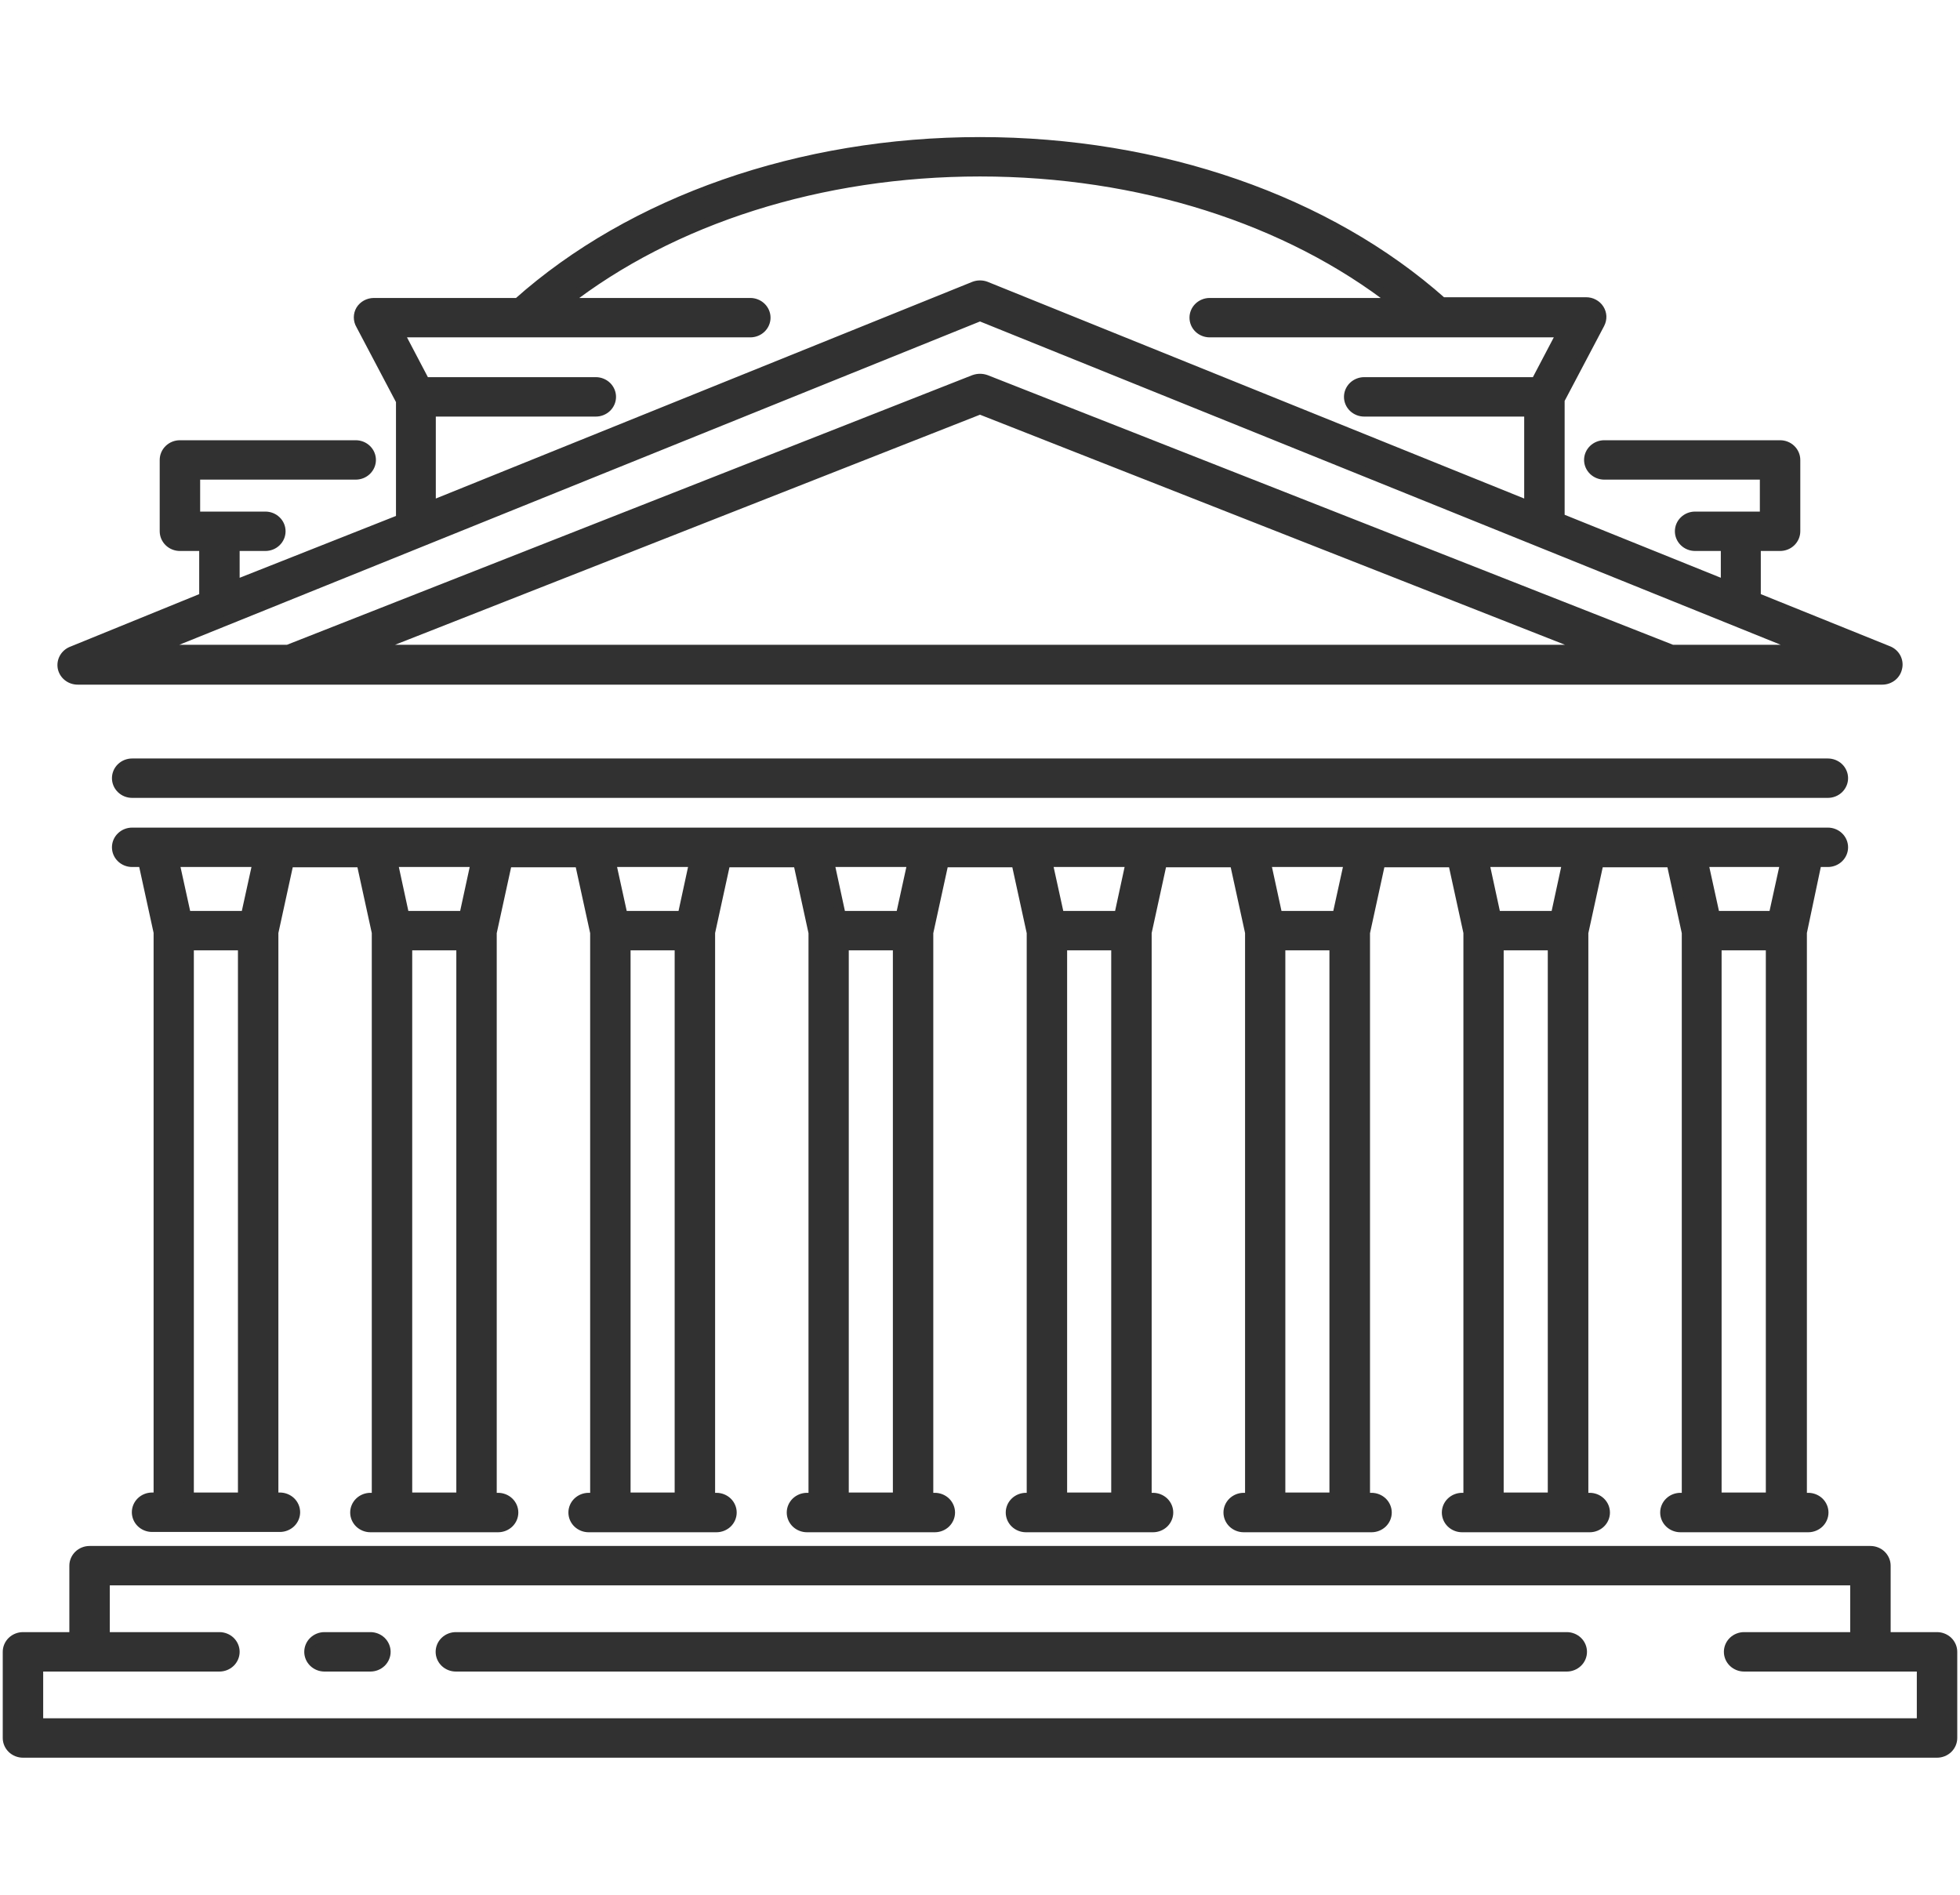
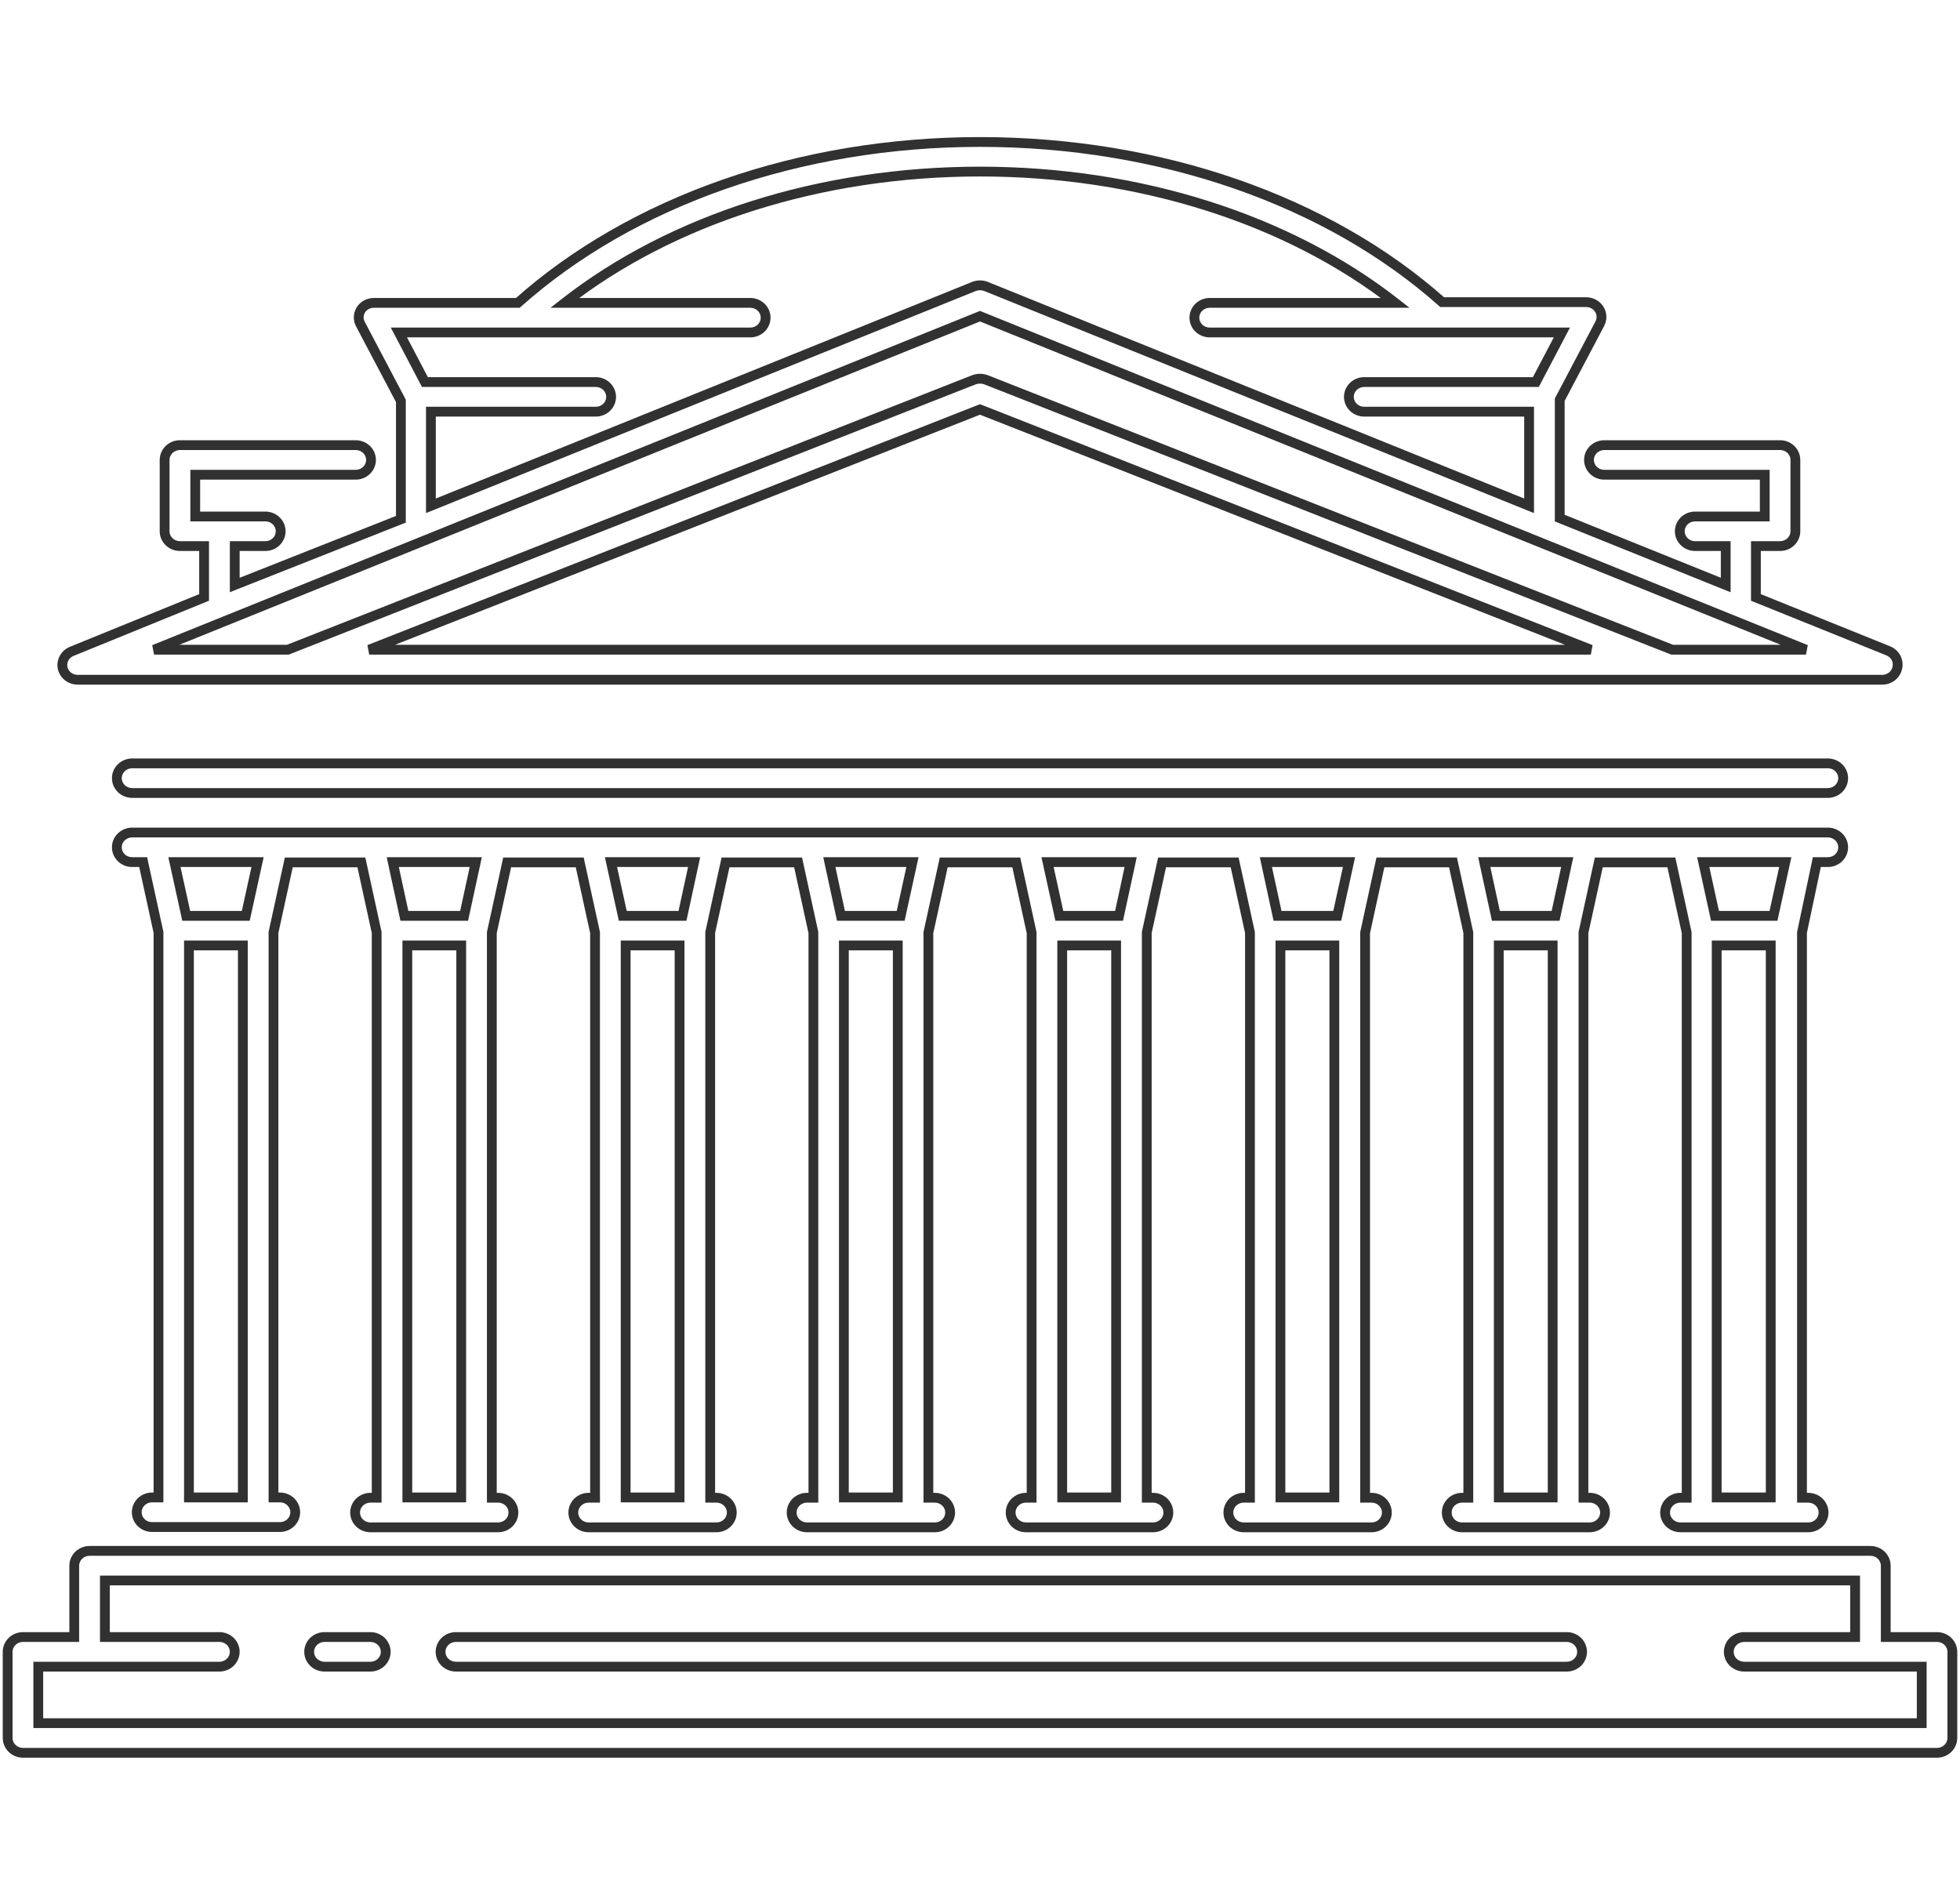
<svg xmlns="http://www.w3.org/2000/svg" width="60" height="58" viewBox="0 0 60 58" fill="none">
-   <path fill-rule="evenodd" clip-rule="evenodd" d="M58.038 20.13C58.089 20.223 58.104 20.329 58.083 20.432C58.064 20.537 58.008 20.632 57.924 20.7C57.84 20.769 57.734 20.807 57.623 20.808H2.386C2.276 20.81 2.169 20.775 2.084 20.709C1.998 20.642 1.939 20.549 1.917 20.445C1.896 20.342 1.912 20.235 1.964 20.143C2.015 20.05 2.098 19.978 2.198 19.938L6.248 18.288V16.716H5.508C5.384 16.716 5.264 16.668 5.176 16.583C5.088 16.498 5.039 16.383 5.039 16.263V14.079C5.039 13.959 5.088 13.843 5.176 13.758C5.264 13.673 5.384 13.626 5.508 13.626H10.889C11.013 13.626 11.133 13.673 11.221 13.758C11.309 13.843 11.358 13.959 11.358 14.079C11.358 14.199 11.309 14.314 11.221 14.399C11.133 14.484 11.013 14.532 10.889 14.532H5.977V15.81H8.123C8.248 15.81 8.367 15.857 8.455 15.943C8.543 16.027 8.592 16.143 8.592 16.263C8.592 16.383 8.543 16.498 8.455 16.583C8.367 16.668 8.248 16.716 8.123 16.716H7.186V17.908L12.272 15.896V12.271L11.044 9.942C11.003 9.873 10.981 9.795 10.981 9.715C10.981 9.636 11.003 9.558 11.044 9.489C11.085 9.423 11.144 9.368 11.214 9.33C11.284 9.292 11.362 9.271 11.442 9.271H15.853C19.345 6.158 24.483 4.346 30 4.346C35.517 4.346 40.655 6.14 44.147 9.249H48.553C48.633 9.248 48.713 9.267 48.783 9.305C48.853 9.342 48.912 9.397 48.955 9.463C48.997 9.529 49.021 9.604 49.025 9.682C49.028 9.759 49.011 9.836 48.975 9.906L47.747 12.235V15.86L52.828 17.908V16.716H51.891C51.766 16.716 51.647 16.668 51.559 16.583C51.471 16.498 51.422 16.383 51.422 16.263C51.422 16.143 51.471 16.027 51.559 15.943C51.647 15.857 51.766 15.81 51.891 15.81H54.023V14.532H49.111C48.987 14.532 48.867 14.484 48.779 14.399C48.692 14.314 48.642 14.199 48.642 14.079C48.642 13.959 48.692 13.843 48.779 13.758C48.867 13.673 48.987 13.626 49.111 13.626H54.492C54.617 13.626 54.736 13.673 54.824 13.758C54.912 13.843 54.961 13.959 54.961 14.079V16.263C54.961 16.383 54.912 16.498 54.824 16.583C54.736 16.668 54.617 16.716 54.492 16.716H53.752V18.288L57.806 19.924C57.906 19.965 57.988 20.038 58.038 20.13ZM13.008 11.695H18.239C18.363 11.695 18.483 11.743 18.571 11.828C18.659 11.913 18.708 12.028 18.708 12.149C18.708 12.269 18.659 12.384 18.571 12.469C18.483 12.554 18.363 12.602 18.239 12.602H13.191V15.483L29.817 8.768C29.935 8.723 30.066 8.723 30.183 8.768L46.809 15.483V12.602H41.761C41.637 12.602 41.517 12.554 41.429 12.469C41.342 12.384 41.292 12.269 41.292 12.149C41.292 12.028 41.342 11.913 41.429 11.828C41.517 11.743 41.637 11.695 41.761 11.695H47.016L47.813 10.177H37.031C36.907 10.177 36.788 10.13 36.7 10.045C36.612 9.96 36.563 9.844 36.563 9.724C36.563 9.604 36.612 9.489 36.7 9.404C36.788 9.319 36.907 9.271 37.031 9.271H42.713C39.431 6.706 34.875 5.252 30 5.252C25.125 5.252 20.569 6.706 17.288 9.271H22.969C23.093 9.271 23.212 9.319 23.3 9.404C23.388 9.489 23.438 9.604 23.438 9.724C23.438 9.844 23.388 9.96 23.3 10.045C23.212 10.13 23.093 10.177 22.969 10.177H12.211L13.008 11.695ZM30 12.534L11.302 19.888H48.699L30 12.534ZM30.178 11.623L51.188 19.888H55.284L30 9.679L4.716 19.888H8.813L29.822 11.623C29.937 11.582 30.063 11.582 30.178 11.623ZM55.955 23.368H4.045C3.921 23.368 3.802 23.415 3.714 23.5C3.626 23.585 3.577 23.701 3.577 23.821C3.577 23.941 3.626 24.056 3.714 24.141C3.802 24.226 3.921 24.274 4.045 24.274H55.955C56.079 24.274 56.198 24.226 56.286 24.141C56.374 24.056 56.423 23.941 56.423 23.821C56.423 23.701 56.374 23.585 56.286 23.5C56.198 23.415 56.079 23.368 55.955 23.368ZM55.955 26.39H55.617L55.163 28.547V45.847H55.355C55.479 45.847 55.598 45.895 55.686 45.98C55.774 46.065 55.824 46.18 55.824 46.3C55.824 46.421 55.774 46.536 55.686 46.621C55.598 46.706 55.479 46.754 55.355 46.754H51.441C51.316 46.754 51.197 46.706 51.109 46.621C51.021 46.536 50.972 46.421 50.972 46.3C50.972 46.18 51.021 46.065 51.109 45.98C51.197 45.895 51.316 45.847 51.441 45.847H51.633V28.547L51.164 26.399H48.942L48.474 28.547V45.847H48.666C48.79 45.847 48.909 45.895 48.997 45.98C49.085 46.065 49.134 46.18 49.134 46.3C49.134 46.421 49.085 46.536 48.997 46.621C48.909 46.706 48.79 46.754 48.666 46.754H44.756C44.632 46.754 44.513 46.706 44.425 46.621C44.337 46.536 44.288 46.421 44.288 46.3C44.288 46.18 44.337 46.065 44.425 45.98C44.513 45.895 44.632 45.847 44.756 45.847H44.949V28.547L44.48 26.399H42.258L41.789 28.547V45.847H41.986C42.11 45.847 42.23 45.895 42.318 45.98C42.405 46.065 42.455 46.18 42.455 46.3C42.455 46.421 42.405 46.536 42.318 46.621C42.23 46.706 42.11 46.754 41.986 46.754H38.072C37.948 46.754 37.828 46.706 37.74 46.621C37.653 46.536 37.603 46.421 37.603 46.3C37.603 46.18 37.653 46.065 37.74 45.98C37.828 45.895 37.948 45.847 38.072 45.847H38.264V28.547L37.795 26.399H35.574L35.105 28.547V45.847H35.297C35.421 45.847 35.541 45.895 35.628 45.98C35.716 46.065 35.766 46.18 35.766 46.3C35.766 46.421 35.716 46.536 35.628 46.621C35.541 46.706 35.421 46.754 35.297 46.754H31.406C31.282 46.754 31.163 46.706 31.075 46.621C30.987 46.536 30.938 46.421 30.938 46.3C30.938 46.18 30.987 46.065 31.075 45.98C31.163 45.895 31.282 45.847 31.406 45.847H31.58V28.547L31.111 26.399H28.889L28.42 28.547V45.847H28.617C28.742 45.847 28.861 45.895 28.949 45.98C29.037 46.065 29.086 46.18 29.086 46.3C29.086 46.421 29.037 46.536 28.949 46.621C28.861 46.706 28.742 46.754 28.617 46.754H24.703C24.579 46.754 24.46 46.706 24.372 46.621C24.284 46.536 24.234 46.421 24.234 46.3C24.234 46.18 24.284 46.065 24.372 45.98C24.46 45.895 24.579 45.847 24.703 45.847H24.9V28.547L24.431 26.399H22.209L21.741 28.547V45.847H21.933C22.057 45.847 22.176 45.895 22.264 45.98C22.352 46.065 22.402 46.18 22.402 46.3C22.402 46.421 22.352 46.536 22.264 46.621C22.176 46.706 22.057 46.754 21.933 46.754H18.019C17.895 46.754 17.775 46.706 17.687 46.621C17.599 46.536 17.55 46.421 17.55 46.3C17.55 46.18 17.599 46.065 17.687 45.98C17.775 45.895 17.895 45.847 18.019 45.847H18.216V28.547L17.747 26.399H15.525L15.056 28.547V45.847H15.248C15.373 45.847 15.492 45.895 15.58 45.98C15.668 46.065 15.717 46.18 15.717 46.3C15.717 46.421 15.668 46.536 15.58 46.621C15.492 46.706 15.373 46.754 15.248 46.754H11.339C11.215 46.754 11.096 46.706 11.008 46.621C10.92 46.536 10.87 46.421 10.87 46.3C10.87 46.18 10.92 46.065 11.008 45.98C11.096 45.895 11.215 45.847 11.339 45.847H11.531V28.547L11.063 26.399H8.841L8.372 28.547V45.838H8.569C8.693 45.838 8.812 45.886 8.9 45.971C8.988 46.056 9.038 46.171 9.038 46.291C9.038 46.412 8.988 46.527 8.9 46.612C8.812 46.697 8.693 46.745 8.569 46.745H4.655C4.53 46.745 4.411 46.697 4.323 46.612C4.235 46.527 4.186 46.412 4.186 46.291C4.186 46.171 4.235 46.056 4.323 45.971C4.411 45.886 4.53 45.838 4.655 45.838H4.852V28.538L4.383 26.39H4.045C3.921 26.39 3.802 26.342 3.714 26.257C3.626 26.172 3.577 26.057 3.577 25.937C3.577 25.817 3.626 25.702 3.714 25.617C3.802 25.532 3.921 25.484 4.045 25.484H55.955C56.079 25.484 56.198 25.532 56.286 25.617C56.374 25.702 56.423 25.817 56.423 25.937C56.423 26.057 56.374 26.172 56.286 26.257C56.198 26.342 56.079 26.39 55.955 26.39ZM5.784 28.941V45.838H7.434V28.941H5.784ZM5.7 28.035H7.523L7.884 26.39H5.339L5.7 28.035ZM12.469 28.941V45.838H14.119V28.941H12.469ZM12.38 28.035H14.208L14.564 26.39H12.024L12.38 28.035ZM19.153 28.941V45.838H20.803V28.941H19.153ZM19.064 28.035H20.892L21.248 26.39H18.703L19.064 28.035ZM25.833 28.941V45.838H27.483V28.941H25.833ZM25.744 28.035H27.572L27.933 26.39H25.388L25.744 28.035ZM32.517 28.941V45.838H34.167V28.941H32.517ZM32.428 28.035H34.256L34.613 26.39H32.067L32.428 28.035ZM39.197 28.941V45.838H40.847V28.941H39.197ZM39.108 28.035H40.936L41.297 26.39H38.752L39.108 28.035ZM45.881 28.941V45.838H47.531V28.941H45.881ZM45.792 28.035H47.62L47.977 26.39H45.436L45.792 28.035ZM54.291 28.035L54.652 26.39H52.139L52.5 28.035H54.291ZM52.552 28.941V45.838H54.206V28.941H52.552ZM59.297 53.655H0.703C0.579 53.655 0.46 53.607 0.372 53.522C0.284 53.437 0.234 53.322 0.234 53.202V50.564C0.234 50.444 0.284 50.329 0.372 50.244C0.46 50.159 0.579 50.111 0.703 50.111H2.273V47.927C2.273 47.807 2.323 47.692 2.411 47.607C2.499 47.522 2.618 47.474 2.742 47.474H57.258C57.382 47.474 57.501 47.522 57.589 47.607C57.677 47.692 57.727 47.807 57.727 47.927V50.111H59.297C59.421 50.111 59.54 50.159 59.628 50.244C59.716 50.329 59.766 50.444 59.766 50.564V53.202C59.766 53.322 59.716 53.437 59.628 53.522C59.54 53.607 59.421 53.655 59.297 53.655ZM6.717 51.018H1.172V52.748H58.828V51.018H53.391C53.266 51.018 53.147 50.97 53.059 50.885C52.971 50.8 52.922 50.685 52.922 50.564C52.922 50.444 52.971 50.329 53.059 50.244C53.147 50.159 53.266 50.111 53.391 50.111H56.789V48.38H3.211V50.111H6.717C6.842 50.111 6.961 50.159 7.049 50.244C7.137 50.329 7.186 50.444 7.186 50.564C7.186 50.685 7.137 50.8 7.049 50.885C6.961 50.97 6.842 51.018 6.717 51.018ZM11.339 50.111H9.933C9.808 50.111 9.689 50.159 9.601 50.244C9.513 50.329 9.464 50.444 9.464 50.565C9.464 50.685 9.513 50.8 9.601 50.885C9.689 50.97 9.808 51.018 9.933 51.018H11.339C11.463 51.018 11.583 50.97 11.671 50.885C11.758 50.8 11.808 50.685 11.808 50.565C11.808 50.444 11.758 50.329 11.671 50.244C11.583 50.159 11.463 50.111 11.339 50.111ZM13.955 50.111H47.962C48.087 50.111 48.206 50.159 48.294 50.244C48.382 50.329 48.431 50.444 48.431 50.565C48.431 50.685 48.382 50.8 48.294 50.885C48.206 50.97 48.087 51.018 47.962 51.018H13.955C13.83 51.018 13.711 50.97 13.623 50.885C13.535 50.8 13.486 50.685 13.486 50.565C13.486 50.444 13.535 50.329 13.623 50.244C13.711 50.159 13.83 50.111 13.955 50.111Z" fill="#313131" />
  <path d="M58.083 20.432L57.936 20.401L57.935 20.405L58.083 20.432ZM58.038 20.13L57.907 20.202L57.907 20.202L58.038 20.13ZM57.924 20.7L57.829 20.584L57.829 20.584L57.924 20.7ZM57.623 20.808V20.958L57.624 20.958L57.623 20.808ZM2.386 20.808V20.658L2.383 20.658L2.386 20.808ZM2.084 20.709L2.175 20.59L2.175 20.59L2.084 20.709ZM1.917 20.445L1.77 20.476L1.77 20.476L1.917 20.445ZM1.964 20.143L1.833 20.07L1.833 20.07L1.964 20.143ZM2.198 19.938L2.254 20.077L2.255 20.077L2.198 19.938ZM6.248 18.288L6.305 18.427L6.398 18.389V18.288H6.248ZM6.248 16.716H6.398V16.566H6.248V16.716ZM5.176 13.758L5.072 13.651L5.072 13.651L5.176 13.758ZM11.221 13.758L11.325 13.651L11.325 13.651L11.221 13.758ZM5.977 14.532V14.382H5.827V14.532H5.977ZM5.977 15.81H5.827V15.96H5.977V15.81ZM8.455 15.943L8.351 16.05L8.351 16.05L8.455 15.943ZM8.455 16.583L8.351 16.475L8.351 16.475L8.455 16.583ZM7.186 16.716V16.566H7.036V16.716H7.186ZM7.186 17.908H7.036V18.128L7.241 18.047L7.186 17.908ZM12.272 15.896L12.327 16.035L12.422 15.998V15.896H12.272ZM12.272 12.271H12.422V12.234L12.405 12.201L12.272 12.271ZM11.044 9.942L11.177 9.872L11.173 9.865L11.044 9.942ZM11.044 9.489L10.917 9.409L10.915 9.412L11.044 9.489ZM11.214 9.33L11.286 9.461L11.286 9.461L11.214 9.33ZM11.442 9.271L11.442 9.121L11.442 9.121L11.442 9.271ZM15.853 9.271V9.421H15.91L15.953 9.383L15.853 9.271ZM44.147 9.249L44.047 9.361L44.09 9.399H44.147V9.249ZM48.553 9.249V9.399L48.554 9.399L48.553 9.249ZM48.955 9.463L49.081 9.382L49.081 9.382L48.955 9.463ZM49.025 9.682L48.875 9.688L48.875 9.688L49.025 9.682ZM48.975 9.906L49.108 9.976L49.108 9.975L48.975 9.906ZM47.747 12.235L47.614 12.165L47.597 12.197V12.235H47.747ZM47.747 15.86H47.597V15.961L47.691 15.999L47.747 15.86ZM52.828 17.908L52.772 18.047L52.978 18.13V17.908H52.828ZM52.828 16.716H52.978V16.566H52.828V16.716ZM51.559 16.583L51.663 16.475L51.663 16.475L51.559 16.583ZM51.559 15.943L51.663 16.05L51.663 16.05L51.559 15.943ZM54.023 15.81V15.96H54.173V15.81H54.023ZM54.023 14.532H54.173V14.382H54.023V14.532ZM48.779 14.399L48.675 14.507L48.675 14.507L48.779 14.399ZM48.779 13.758L48.675 13.651L48.675 13.651L48.779 13.758ZM54.824 13.758L54.719 13.866L54.719 13.866L54.824 13.758ZM54.824 16.583L54.719 16.475L54.719 16.475L54.824 16.583ZM53.752 16.716V16.566H53.602V16.716H53.752ZM53.752 18.288H53.602V18.39L53.696 18.427L53.752 18.288ZM57.806 19.924L57.863 19.785L57.862 19.785L57.806 19.924ZM13.008 11.695L12.875 11.765L12.917 11.845H13.008V11.695ZM18.571 11.828L18.675 11.72L18.675 11.72L18.571 11.828ZM18.571 12.469L18.675 12.577L18.675 12.577L18.571 12.469ZM13.191 12.602V12.452H13.041V12.602H13.191ZM13.191 15.483H13.041V15.706L13.247 15.623L13.191 15.483ZM29.817 8.768L29.763 8.628L29.761 8.629L29.817 8.768ZM30.183 8.768L30.239 8.629L30.237 8.628L30.183 8.768ZM46.809 15.483L46.753 15.623L46.959 15.706V15.483H46.809ZM46.809 12.602H46.959V12.452H46.809V12.602ZM41.429 12.469L41.325 12.577L41.325 12.577L41.429 12.469ZM41.429 11.828L41.325 11.72L41.325 11.72L41.429 11.828ZM47.016 11.695V11.845H47.106L47.148 11.765L47.016 11.695ZM47.813 10.177L47.945 10.247L48.061 10.027H47.813V10.177ZM36.7 10.045L36.596 10.153L36.596 10.153L36.7 10.045ZM36.7 9.404L36.596 9.296L36.596 9.296L36.7 9.404ZM42.713 9.271V9.421H43.148L42.805 9.153L42.713 9.271ZM17.288 9.271L17.195 9.153L16.852 9.421H17.288V9.271ZM23.3 9.404L23.196 9.512L23.196 9.512L23.3 9.404ZM23.3 10.045L23.404 10.153L23.404 10.153L23.3 10.045ZM12.211 10.177V10.027H11.963L12.078 10.247L12.211 10.177ZM11.302 19.888L11.247 19.748L11.302 20.038V19.888ZM30 12.534L30.055 12.394L30 12.373L29.945 12.394L30 12.534ZM48.699 19.888V20.038L48.753 19.748L48.699 19.888ZM51.188 19.888L51.133 20.027L51.159 20.038H51.188V19.888ZM30.178 11.623L30.233 11.483L30.229 11.482L30.178 11.623ZM55.284 19.888V20.038L55.341 19.749L55.284 19.888ZM30 9.679L30.056 9.54L30 9.517L29.944 9.54L30 9.679ZM4.716 19.888L4.66 19.749L4.716 20.038V19.888ZM8.813 19.888V20.038H8.841L8.867 20.027L8.813 19.888ZM29.822 11.623L29.772 11.482L29.767 11.483L29.822 11.623ZM3.714 23.5L3.818 23.608L3.818 23.608L3.714 23.5ZM3.714 24.141L3.818 24.033L3.818 24.033L3.714 24.141ZM56.286 24.141L56.182 24.033L56.182 24.033L56.286 24.141ZM56.286 23.5L56.182 23.608L56.182 23.608L56.286 23.5ZM55.617 26.39V26.24H55.496L55.471 26.359L55.617 26.39ZM55.163 28.547L55.016 28.516L55.013 28.531V28.547H55.163ZM55.163 45.847H55.013V45.997H55.163V45.847ZM55.686 45.98L55.791 45.872L55.791 45.872L55.686 45.98ZM55.686 46.621L55.582 46.513L55.582 46.513L55.686 46.621ZM51.109 46.621L51.214 46.513L51.214 46.513L51.109 46.621ZM51.109 45.98L51.005 45.872L51.005 45.872L51.109 45.98ZM51.633 45.847V45.997H51.783V45.847H51.633ZM51.633 28.547H51.783V28.531L51.779 28.515L51.633 28.547ZM51.164 26.399L51.311 26.367L51.285 26.249H51.164V26.399ZM48.942 26.399V26.249H48.822L48.796 26.367L48.942 26.399ZM48.474 28.547L48.327 28.515L48.324 28.531V28.547H48.474ZM48.474 45.847H48.324V45.997H48.474V45.847ZM48.997 45.98L49.101 45.872L49.101 45.872L48.997 45.98ZM48.997 46.621L48.893 46.513L48.893 46.513L48.997 46.621ZM44.425 46.621L44.529 46.513L44.529 46.513L44.425 46.621ZM44.425 45.98L44.321 45.872L44.321 45.872L44.425 45.98ZM44.949 45.847V45.997H45.099V45.847H44.949ZM44.949 28.547H45.099V28.531L45.095 28.515L44.949 28.547ZM44.48 26.399L44.626 26.367L44.6 26.249H44.48V26.399ZM42.258 26.399V26.249H42.137L42.111 26.367L42.258 26.399ZM41.789 28.547L41.643 28.515L41.639 28.531V28.547H41.789ZM41.789 45.847H41.639V45.997H41.789V45.847ZM42.318 45.98L42.422 45.872L42.422 45.872L42.318 45.98ZM42.318 46.621L42.213 46.513L42.213 46.513L42.318 46.621ZM37.74 46.621L37.845 46.513L37.845 46.513L37.74 46.621ZM37.74 45.98L37.636 45.872L37.636 45.872L37.74 45.98ZM38.264 45.847V45.997H38.414V45.847H38.264ZM38.264 28.547H38.414V28.531L38.411 28.515L38.264 28.547ZM37.795 26.399L37.942 26.367L37.916 26.249H37.795V26.399ZM35.574 26.399V26.249H35.453L35.427 26.367L35.574 26.399ZM35.105 28.547L34.958 28.515L34.955 28.531V28.547H35.105ZM35.105 45.847H34.955V45.997H35.105V45.847ZM35.628 45.98L35.733 45.872L35.733 45.872L35.628 45.98ZM35.628 46.621L35.524 46.513L35.524 46.513L35.628 46.621ZM31.075 46.621L31.179 46.513L31.179 46.513L31.075 46.621ZM31.075 45.98L30.971 45.872L30.971 45.872L31.075 45.98ZM31.58 45.847V45.997H31.73V45.847H31.58ZM31.58 28.547H31.73V28.531L31.726 28.515L31.58 28.547ZM31.111 26.399L31.258 26.367L31.232 26.249H31.111V26.399ZM28.889 26.399V26.249H28.768L28.743 26.367L28.889 26.399ZM28.42 28.547L28.274 28.515L28.27 28.531V28.547H28.42ZM28.42 45.847H28.27V45.997H28.42V45.847ZM28.949 45.98L29.053 45.872L29.053 45.872L28.949 45.98ZM28.949 46.621L28.844 46.513L28.844 46.513L28.949 46.621ZM24.372 46.621L24.476 46.513L24.476 46.513L24.372 46.621ZM24.372 45.98L24.267 45.872L24.267 45.872L24.372 45.98ZM24.9 45.847V45.997H25.05V45.847H24.9ZM24.9 28.547H25.05V28.531L25.047 28.515L24.9 28.547ZM24.431 26.399L24.578 26.367L24.552 26.249H24.431V26.399ZM22.209 26.399V26.249H22.089L22.063 26.367L22.209 26.399ZM21.741 28.547L21.594 28.515L21.591 28.531V28.547H21.741ZM21.741 45.847H21.591V45.997H21.741V45.847ZM22.264 45.98L22.369 45.872L22.369 45.872L22.264 45.98ZM22.264 46.621L22.16 46.513L22.16 46.513L22.264 46.621ZM17.687 46.621L17.792 46.513L17.792 46.513L17.687 46.621ZM17.687 45.98L17.583 45.872L17.583 45.872L17.687 45.98ZM18.216 45.847V45.997H18.366V45.847H18.216ZM18.216 28.547H18.366V28.531L18.362 28.515L18.216 28.547ZM17.747 26.399L17.893 26.367L17.868 26.249H17.747V26.399ZM15.525 26.399V26.249H15.404L15.379 26.367L15.525 26.399ZM15.056 28.547L14.91 28.515L14.906 28.531V28.547H15.056ZM15.056 45.847H14.906V45.997H15.056V45.847ZM15.58 45.98L15.684 45.872L15.684 45.872L15.58 45.98ZM15.58 46.621L15.476 46.513L15.476 46.513L15.58 46.621ZM11.008 46.621L11.112 46.513L11.112 46.513L11.008 46.621ZM11.008 45.98L10.903 45.872L10.903 45.872L11.008 45.98ZM11.531 45.847V45.997H11.681V45.847H11.531ZM11.531 28.547H11.681V28.531L11.678 28.515L11.531 28.547ZM11.063 26.399L11.209 26.367L11.183 26.249H11.063V26.399ZM8.841 26.399V26.249H8.72L8.694 26.367L8.841 26.399ZM8.372 28.547L8.225 28.515L8.222 28.531V28.547H8.372ZM8.372 45.838H8.222V45.988H8.372V45.838ZM8.9 45.971L9.005 45.863L9.005 45.863L8.9 45.971ZM8.9 46.612L8.796 46.504L8.796 46.504L8.9 46.612ZM4.323 46.612L4.428 46.504L4.428 46.504L4.323 46.612ZM4.323 45.971L4.428 46.079L4.428 46.079L4.323 45.971ZM4.852 45.838V45.988H5.002V45.838H4.852ZM4.852 28.538H5.002V28.522L4.998 28.506L4.852 28.538ZM4.383 26.39L4.529 26.358L4.504 26.24H4.383V26.39ZM3.714 26.257L3.818 26.15L3.818 26.15L3.714 26.257ZM3.714 25.617L3.818 25.724L3.818 25.724L3.714 25.617ZM56.286 25.617L56.182 25.724L56.182 25.724L56.286 25.617ZM56.286 26.257L56.182 26.15L56.182 26.15L56.286 26.257ZM5.784 45.838H5.634V45.988H5.784V45.838ZM5.784 28.941V28.791H5.634V28.941H5.784ZM7.434 45.838V45.988H7.584V45.838H7.434ZM7.434 28.941H7.584V28.791H7.434V28.941ZM7.523 28.035V28.185H7.644L7.67 28.067L7.523 28.035ZM5.7 28.035L5.554 28.067L5.579 28.185H5.7V28.035ZM7.884 26.39L8.031 26.422L8.071 26.24H7.884V26.39ZM5.339 26.39V26.24H5.153L5.193 26.422L5.339 26.39ZM12.469 45.838H12.319V45.988H12.469V45.838ZM12.469 28.941V28.791H12.319V28.941H12.469ZM14.119 45.838V45.988H14.269V45.838H14.119ZM14.119 28.941H14.269V28.791H14.119V28.941ZM14.208 28.035V28.185H14.329L14.354 28.067L14.208 28.035ZM12.38 28.035L12.233 28.067L12.259 28.185H12.38V28.035ZM14.564 26.39L14.711 26.422L14.75 26.24H14.564V26.39ZM12.024 26.39V26.24H11.838L11.877 26.422L12.024 26.39ZM19.153 45.838H19.003V45.988H19.153V45.838ZM19.153 28.941V28.791H19.003V28.941H19.153ZM20.803 45.838V45.988H20.953V45.838H20.803ZM20.803 28.941H20.953V28.791H20.803V28.941ZM20.892 28.035V28.185H21.013L21.039 28.067L20.892 28.035ZM19.064 28.035L18.918 28.067L18.944 28.185H19.064V28.035ZM21.248 26.39L21.395 26.422L21.434 26.24H21.248V26.39ZM18.703 26.39V26.24H18.517L18.557 26.422L18.703 26.39ZM25.833 45.838H25.683V45.988H25.833V45.838ZM25.833 28.941V28.791H25.683V28.941H25.833ZM27.483 45.838V45.988H27.633V45.838H27.483ZM27.483 28.941H27.633V28.791H27.483V28.941ZM27.572 28.035V28.185H27.693L27.718 28.067L27.572 28.035ZM25.744 28.035L25.597 28.067L25.623 28.185H25.744V28.035ZM27.933 26.39L28.079 26.422L28.119 26.24H27.933V26.39ZM25.388 26.39V26.24H25.202L25.241 26.422L25.388 26.39ZM32.517 45.838H32.367V45.988H32.517V45.838ZM32.517 28.941V28.791H32.367V28.941H32.517ZM34.167 45.838V45.988H34.317V45.838H34.167ZM34.167 28.941H34.317V28.791H34.167V28.941ZM34.256 28.035V28.185H34.377L34.403 28.067L34.256 28.035ZM32.428 28.035L32.282 28.067L32.307 28.185H32.428V28.035ZM34.613 26.39L34.759 26.422L34.798 26.24H34.613V26.39ZM32.067 26.39V26.24H31.881L31.921 26.422L32.067 26.39ZM39.197 45.838H39.047V45.988H39.197V45.838ZM39.197 28.941V28.791H39.047V28.941H39.197ZM40.847 45.838V45.988H40.997V45.838H40.847ZM40.847 28.941H40.997V28.791H40.847V28.941ZM40.936 28.035V28.185H41.057L41.083 28.067L40.936 28.035ZM39.108 28.035L38.961 28.067L38.987 28.185H39.108V28.035ZM41.297 26.39L41.443 26.422L41.483 26.24H41.297V26.39ZM38.752 26.39V26.24H38.566L38.605 26.422L38.752 26.39ZM45.881 45.838H45.731V45.988H45.881V45.838ZM45.881 28.941V28.791H45.731V28.941H45.881ZM47.531 45.838V45.988H47.681V45.838H47.531ZM47.531 28.941H47.681V28.791H47.531V28.941ZM47.62 28.035V28.185H47.741L47.767 28.067L47.62 28.035ZM45.792 28.035L45.646 28.067L45.671 28.185H45.792V28.035ZM47.977 26.39L48.123 26.422L48.163 26.24H47.977V26.39ZM45.436 26.39V26.24H45.25L45.289 26.422L45.436 26.39ZM54.652 26.39L54.798 26.422L54.838 26.24H54.652V26.39ZM54.291 28.035V28.185H54.411L54.437 28.067L54.291 28.035ZM52.139 26.39V26.24H51.953L51.993 26.422L52.139 26.39ZM52.5 28.035L52.353 28.067L52.379 28.185H52.5V28.035ZM52.552 45.838H52.402V45.988H52.552V45.838ZM52.552 28.941V28.791H52.402V28.941H52.552ZM54.206 45.838V45.988H54.356V45.838H54.206ZM54.206 28.941H54.356V28.791H54.206V28.941ZM0.372 53.522L0.267 53.63L0.267 53.63L0.372 53.522ZM0.372 50.244L0.476 50.352L0.476 50.352L0.372 50.244ZM2.273 50.111V50.261H2.423V50.111H2.273ZM2.411 47.607L2.515 47.715L2.515 47.715L2.411 47.607ZM57.589 47.607L57.694 47.499L57.694 47.499L57.589 47.607ZM57.727 50.111H57.577V50.261H57.727V50.111ZM59.628 50.244L59.524 50.352L59.524 50.352L59.628 50.244ZM59.628 53.522L59.733 53.63L59.733 53.63L59.628 53.522ZM1.172 51.018V50.868H1.022V51.018H1.172ZM1.172 52.748H1.022V52.898H1.172V52.748ZM58.828 52.748V52.898H58.978V52.748H58.828ZM58.828 51.018H58.978V50.868H58.828V51.018ZM53.059 50.885L53.163 50.777L53.163 50.777L53.059 50.885ZM53.059 50.244L53.163 50.352L53.163 50.352L53.059 50.244ZM56.789 50.111V50.261H56.939V50.111H56.789ZM56.789 48.38H56.939V48.23H56.789V48.38ZM3.211 48.38V48.23H3.061V48.38H3.211ZM3.211 50.111H3.061V50.261H3.211V50.111ZM7.049 50.244L6.944 50.352L6.944 50.352L7.049 50.244ZM9.601 50.244L9.497 50.136L9.497 50.136L9.601 50.244ZM9.601 50.885L9.497 50.993L9.497 50.993L9.601 50.885ZM11.671 50.885L11.775 50.993L11.775 50.993L11.671 50.885ZM11.671 50.244L11.775 50.136L11.775 50.136L11.671 50.244ZM48.294 50.244L48.19 50.352L48.19 50.352L48.294 50.244ZM48.294 50.885L48.19 50.777L48.19 50.777L48.294 50.885ZM13.623 50.885L13.727 50.777L13.727 50.777L13.623 50.885ZM13.623 50.244L13.727 50.352L13.727 50.352L13.623 50.244ZM58.23 20.462C58.259 20.325 58.237 20.182 58.17 20.058L57.907 20.202C57.94 20.263 57.95 20.334 57.936 20.401L58.23 20.462ZM58.019 20.817C58.13 20.726 58.205 20.599 58.23 20.458L57.935 20.405C57.923 20.474 57.886 20.538 57.829 20.584L58.019 20.817ZM57.624 20.958C57.768 20.957 57.908 20.907 58.019 20.817L57.829 20.584C57.772 20.631 57.699 20.657 57.623 20.658L57.624 20.958ZM2.386 20.958H57.623V20.658H2.386V20.958ZM1.992 20.827C2.105 20.915 2.246 20.96 2.389 20.958L2.383 20.658C2.307 20.659 2.234 20.635 2.175 20.59L1.992 20.827ZM1.77 20.476C1.8 20.616 1.879 20.74 1.992 20.827L2.175 20.59C2.117 20.545 2.078 20.483 2.064 20.414L1.77 20.476ZM1.833 20.07C1.764 20.194 1.742 20.337 1.77 20.476L2.064 20.415C2.05 20.347 2.061 20.277 2.095 20.215L1.833 20.07ZM2.143 19.798C2.011 19.851 1.901 19.947 1.833 20.07L2.095 20.215C2.129 20.154 2.185 20.105 2.254 20.077L2.143 19.798ZM6.192 18.149L2.142 19.799L2.255 20.077L6.305 18.427L6.192 18.149ZM6.098 16.716V18.288H6.398V16.716H6.098ZM5.508 16.866H6.248V16.566H5.508V16.866ZM5.072 16.691C5.189 16.804 5.345 16.866 5.508 16.866V16.566C5.422 16.566 5.34 16.533 5.281 16.475L5.072 16.691ZM4.889 16.263C4.889 16.424 4.956 16.578 5.072 16.691L5.281 16.475C5.221 16.418 5.189 16.342 5.189 16.263H4.889ZM4.889 14.079V16.263H5.189V14.079H4.889ZM5.072 13.651C4.956 13.763 4.889 13.917 4.889 14.079H5.189C5.189 14 5.221 13.924 5.281 13.866L5.072 13.651ZM5.508 13.476C5.345 13.476 5.189 13.538 5.072 13.651L5.281 13.866C5.34 13.809 5.422 13.776 5.508 13.776V13.476ZM10.889 13.476H5.508V13.776H10.889V13.476ZM11.325 13.651C11.208 13.538 11.052 13.476 10.889 13.476V13.776C10.975 13.776 11.057 13.809 11.116 13.866L11.325 13.651ZM11.508 14.079C11.508 13.917 11.441 13.763 11.325 13.651L11.116 13.866C11.176 13.924 11.208 14 11.208 14.079H11.508ZM11.325 14.507C11.441 14.394 11.508 14.241 11.508 14.079H11.208C11.208 14.158 11.176 14.234 11.116 14.291L11.325 14.507ZM10.889 14.682C11.052 14.682 11.208 14.62 11.325 14.507L11.116 14.291C11.057 14.349 10.975 14.382 10.889 14.382V14.682ZM5.977 14.682H10.889V14.382H5.977V14.682ZM6.127 15.81V14.532H5.827V15.81H6.127ZM8.123 15.66H5.977V15.96H8.123V15.66ZM8.559 15.835C8.443 15.722 8.286 15.66 8.123 15.66V15.96C8.21 15.96 8.291 15.993 8.351 16.05L8.559 15.835ZM8.742 16.263C8.742 16.101 8.676 15.947 8.559 15.835L8.351 16.05C8.41 16.108 8.442 16.184 8.442 16.263H8.742ZM8.559 16.691C8.676 16.578 8.742 16.424 8.742 16.263H8.442C8.442 16.342 8.41 16.418 8.351 16.475L8.559 16.691ZM8.123 16.866C8.286 16.866 8.443 16.804 8.559 16.691L8.351 16.475C8.291 16.533 8.21 16.566 8.123 16.566V16.866ZM7.186 16.866H8.123V16.566H7.186V16.866ZM7.336 17.908V16.716H7.036V17.908H7.336ZM12.217 15.756L7.131 17.768L7.241 18.047L12.327 16.035L12.217 15.756ZM12.122 12.271V15.896H12.422V12.271H12.122ZM10.911 10.012L12.139 12.341L12.405 12.201L11.177 9.872L10.911 10.012ZM10.831 9.715C10.831 9.822 10.86 9.927 10.915 10.019L11.173 9.865C11.145 9.819 11.131 9.767 11.131 9.715H10.831ZM10.915 9.412C10.86 9.504 10.831 9.608 10.831 9.715H11.131C11.131 9.663 11.145 9.611 11.173 9.566L10.915 9.412ZM11.142 9.198C11.05 9.248 10.972 9.321 10.917 9.409L11.171 9.569C11.198 9.524 11.238 9.487 11.286 9.461L11.142 9.198ZM11.442 9.121C11.337 9.122 11.234 9.148 11.142 9.198L11.286 9.461C11.333 9.435 11.387 9.421 11.443 9.421L11.442 9.121ZM15.853 9.121H11.442V9.421H15.853V9.121ZM30 4.196C24.452 4.196 19.277 6.018 15.753 9.159L15.953 9.383C19.413 6.298 24.514 4.496 30 4.496V4.196ZM44.247 9.136C40.722 6 35.547 4.196 30 4.196V4.496C35.487 4.496 40.587 6.281 44.047 9.361L44.247 9.136ZM48.553 9.099H44.147V9.399H48.553V9.099ZM48.853 9.173C48.761 9.123 48.657 9.098 48.552 9.099L48.554 9.399C48.61 9.398 48.664 9.412 48.712 9.437L48.853 9.173ZM49.081 9.382C49.025 9.294 48.946 9.222 48.853 9.173L48.712 9.437C48.76 9.463 48.8 9.5 48.828 9.544L49.081 9.382ZM49.175 9.675C49.17 9.57 49.137 9.47 49.081 9.382L48.828 9.544C48.857 9.588 48.873 9.637 48.875 9.688L49.175 9.675ZM49.108 9.975C49.156 9.882 49.179 9.779 49.175 9.675L48.875 9.688C48.877 9.739 48.866 9.79 48.842 9.836L49.108 9.975ZM47.88 12.305L49.108 9.976L48.842 9.836L47.614 12.165L47.88 12.305ZM47.897 15.86V12.235H47.597V15.86H47.897ZM52.884 17.769L47.803 15.72L47.691 15.999L52.772 18.047L52.884 17.769ZM52.678 16.716V17.908H52.978V16.716H52.678ZM51.891 16.866H52.828V16.566H51.891V16.866ZM51.455 16.691C51.571 16.804 51.728 16.866 51.891 16.866V16.566C51.804 16.566 51.723 16.533 51.663 16.475L51.455 16.691ZM51.272 16.263C51.272 16.424 51.338 16.578 51.455 16.691L51.663 16.475C51.604 16.418 51.572 16.342 51.572 16.263H51.272ZM51.455 15.835C51.338 15.947 51.272 16.101 51.272 16.263H51.572C51.572 16.184 51.604 16.108 51.663 16.05L51.455 15.835ZM51.891 15.66C51.728 15.66 51.571 15.722 51.455 15.835L51.663 16.05C51.723 15.993 51.804 15.96 51.891 15.96V15.66ZM54.023 15.66H51.891V15.96H54.023V15.66ZM53.873 14.532V15.81H54.173V14.532H53.873ZM49.111 14.682H54.023V14.382H49.111V14.682ZM48.675 14.507C48.792 14.62 48.949 14.682 49.111 14.682V14.382C49.025 14.382 48.943 14.349 48.884 14.291L48.675 14.507ZM48.492 14.079C48.492 14.241 48.559 14.394 48.675 14.507L48.884 14.291C48.825 14.234 48.792 14.158 48.792 14.079H48.492ZM48.675 13.651C48.559 13.763 48.492 13.917 48.492 14.079H48.792C48.792 14 48.825 13.924 48.884 13.866L48.675 13.651ZM49.111 13.476C48.949 13.476 48.792 13.538 48.675 13.651L48.884 13.866C48.943 13.809 49.025 13.776 49.111 13.776V13.476ZM54.492 13.476H49.111V13.776H54.492V13.476ZM54.928 13.651C54.812 13.538 54.655 13.476 54.492 13.476V13.776C54.578 13.776 54.66 13.809 54.719 13.866L54.928 13.651ZM55.111 14.079C55.111 13.917 55.044 13.763 54.928 13.651L54.719 13.866C54.779 13.924 54.811 14 54.811 14.079H55.111ZM55.111 16.263V14.079H54.811V16.263H55.111ZM54.928 16.691C55.044 16.578 55.111 16.424 55.111 16.263H54.811C54.811 16.342 54.779 16.418 54.719 16.475L54.928 16.691ZM54.492 16.866C54.655 16.866 54.812 16.804 54.928 16.691L54.719 16.475C54.66 16.533 54.578 16.566 54.492 16.566V16.866ZM53.752 16.866H54.492V16.566H53.752V16.866ZM53.902 18.288V16.716H53.602V18.288H53.902ZM57.862 19.785L53.808 18.149L53.696 18.427L57.75 20.063L57.862 19.785ZM58.17 20.058C58.103 19.935 57.994 19.839 57.863 19.785L57.749 20.063C57.818 20.091 57.873 20.14 57.907 20.202L58.17 20.058ZM18.239 11.545H13.008V11.845H18.239V11.545ZM18.675 11.72C18.558 11.608 18.402 11.545 18.239 11.545V11.845C18.325 11.845 18.407 11.879 18.466 11.936L18.675 11.72ZM18.858 12.149C18.858 11.987 18.791 11.833 18.675 11.72L18.466 11.936C18.526 11.993 18.558 12.07 18.558 12.149H18.858ZM18.675 12.577C18.791 12.464 18.858 12.31 18.858 12.149H18.558C18.558 12.227 18.526 12.304 18.466 12.361L18.675 12.577ZM18.239 12.752C18.402 12.752 18.558 12.689 18.675 12.577L18.466 12.361C18.407 12.418 18.325 12.452 18.239 12.452V12.752ZM13.191 12.752H18.239V12.452H13.191V12.752ZM13.341 15.483V12.602H13.041V15.483H13.341ZM29.761 8.629L13.134 15.344L13.247 15.623L29.873 8.907L29.761 8.629ZM30.237 8.628C30.085 8.569 29.915 8.569 29.763 8.628L29.871 8.908C29.954 8.876 30.046 8.876 30.129 8.908L30.237 8.628ZM46.866 15.344L30.239 8.629L30.127 8.907L46.753 15.623L46.866 15.344ZM46.659 12.602V15.483H46.959V12.602H46.659ZM41.761 12.752H46.809V12.452H41.761V12.752ZM41.325 12.577C41.442 12.689 41.599 12.752 41.761 12.752V12.452C41.675 12.452 41.593 12.418 41.534 12.361L41.325 12.577ZM41.142 12.149C41.142 12.31 41.209 12.464 41.325 12.577L41.534 12.361C41.474 12.304 41.442 12.227 41.442 12.149H41.142ZM41.325 11.72C41.209 11.833 41.142 11.987 41.142 12.149H41.442C41.442 12.07 41.474 11.993 41.534 11.936L41.325 11.72ZM41.761 11.545C41.599 11.545 41.442 11.608 41.325 11.72L41.534 11.936C41.593 11.879 41.675 11.845 41.761 11.845V11.545ZM47.016 11.545H41.761V11.845H47.016V11.545ZM47.68 10.108L46.883 11.626L47.148 11.765L47.945 10.247L47.68 10.108ZM37.031 10.327H47.813V10.027H37.031V10.327ZM36.596 10.153C36.712 10.265 36.869 10.327 37.031 10.327V10.027C36.945 10.027 36.864 9.994 36.804 9.937L36.596 10.153ZM36.413 9.724C36.413 9.886 36.479 10.04 36.596 10.153L36.804 9.937C36.745 9.88 36.713 9.803 36.713 9.724H36.413ZM36.596 9.296C36.479 9.409 36.413 9.563 36.413 9.724H36.713C36.713 9.646 36.745 9.569 36.804 9.512L36.596 9.296ZM37.031 9.121C36.869 9.121 36.712 9.184 36.596 9.296L36.804 9.512C36.864 9.454 36.945 9.421 37.031 9.421V9.121ZM42.713 9.121H37.031V9.421H42.713V9.121ZM30 5.402C34.847 5.402 39.369 6.848 42.62 9.389L42.805 9.153C39.493 6.565 34.903 5.102 30 5.102V5.402ZM17.38 9.389C20.631 6.848 25.153 5.402 30 5.402V5.102C25.097 5.102 20.507 6.565 17.195 9.153L17.38 9.389ZM22.969 9.121H17.288V9.421H22.969V9.121ZM23.404 9.296C23.288 9.184 23.131 9.121 22.969 9.121V9.421C23.055 9.421 23.137 9.454 23.196 9.512L23.404 9.296ZM23.588 9.724C23.588 9.563 23.521 9.409 23.404 9.296L23.196 9.512C23.255 9.569 23.288 9.646 23.288 9.724H23.588ZM23.404 10.153C23.521 10.04 23.588 9.886 23.588 9.724H23.288C23.288 9.803 23.255 9.88 23.196 9.937L23.404 10.153ZM22.969 10.327C23.131 10.327 23.288 10.265 23.404 10.153L23.196 9.937C23.137 9.994 23.055 10.027 22.969 10.027V10.327ZM12.211 10.327H22.969V10.027H12.211V10.327ZM13.141 11.626L12.344 10.108L12.078 10.247L12.875 11.765L13.141 11.626ZM11.357 20.027L30.055 12.673L29.945 12.394L11.247 19.748L11.357 20.027ZM48.699 19.738H11.302V20.038H48.699V19.738ZM29.945 12.673L48.644 20.027L48.753 19.748L30.055 12.394L29.945 12.673ZM51.242 19.748L30.233 11.483L30.123 11.762L51.133 20.027L51.242 19.748ZM55.284 19.738H51.188V20.038H55.284V19.738ZM29.944 9.818L55.228 20.027L55.341 19.749L30.056 9.54L29.944 9.818ZM4.772 20.027L30.056 9.818L29.944 9.54L4.66 19.749L4.772 20.027ZM8.813 19.738H4.716V20.038H8.813V19.738ZM29.767 11.483L8.758 19.748L8.867 20.027L29.877 11.762L29.767 11.483ZM30.229 11.482C30.081 11.429 29.919 11.429 29.772 11.482L29.872 11.764C29.955 11.735 30.045 11.735 30.128 11.764L30.229 11.482ZM4.045 23.518H55.955V23.218H4.045V23.518ZM3.818 23.608C3.878 23.551 3.959 23.518 4.045 23.518V23.218C3.883 23.218 3.726 23.28 3.61 23.392L3.818 23.608ZM3.727 23.821C3.727 23.742 3.759 23.666 3.818 23.608L3.61 23.392C3.493 23.505 3.427 23.659 3.427 23.821H3.727ZM3.818 24.033C3.759 23.976 3.727 23.899 3.727 23.821H3.427C3.427 23.982 3.493 24.136 3.61 24.249L3.818 24.033ZM4.045 24.124C3.959 24.124 3.878 24.091 3.818 24.033L3.61 24.249C3.726 24.362 3.883 24.424 4.045 24.424V24.124ZM55.955 24.124H4.045V24.424H55.955V24.124ZM56.182 24.033C56.123 24.091 56.041 24.124 55.955 24.124V24.424C56.117 24.424 56.274 24.362 56.391 24.249L56.182 24.033ZM56.273 23.821C56.273 23.899 56.241 23.976 56.182 24.033L56.391 24.249C56.507 24.136 56.574 23.982 56.574 23.821H56.273ZM56.182 23.608C56.241 23.666 56.273 23.742 56.273 23.821H56.574C56.574 23.659 56.507 23.505 56.391 23.392L56.182 23.608ZM55.955 23.518C56.041 23.518 56.123 23.551 56.182 23.608L56.391 23.392C56.274 23.28 56.117 23.218 55.955 23.218V23.518ZM55.617 26.54H55.955V26.24H55.617V26.54ZM55.309 28.578L55.764 26.421L55.471 26.359L55.016 28.516L55.309 28.578ZM55.313 45.847V28.547H55.013V45.847H55.313ZM55.355 45.697H55.163V45.997H55.355V45.697ZM55.791 45.872C55.674 45.76 55.517 45.697 55.355 45.697V45.997C55.441 45.997 55.523 46.031 55.582 46.088L55.791 45.872ZM55.974 46.3C55.974 46.139 55.907 45.985 55.791 45.872L55.582 46.088C55.641 46.145 55.673 46.222 55.673 46.3H55.974ZM55.791 46.729C55.907 46.616 55.974 46.462 55.974 46.3H55.673C55.673 46.379 55.641 46.456 55.582 46.513L55.791 46.729ZM55.355 46.904C55.517 46.904 55.674 46.841 55.791 46.729L55.582 46.513C55.523 46.57 55.441 46.604 55.355 46.604V46.904ZM51.441 46.904H55.355V46.604H51.441V46.904ZM51.005 46.729C51.121 46.841 51.278 46.904 51.441 46.904V46.604C51.355 46.604 51.273 46.57 51.214 46.513L51.005 46.729ZM50.822 46.3C50.822 46.462 50.888 46.616 51.005 46.729L51.214 46.513C51.154 46.456 51.122 46.379 51.122 46.3H50.822ZM51.005 45.872C50.888 45.985 50.822 46.139 50.822 46.3H51.122C51.122 46.222 51.154 46.145 51.214 46.088L51.005 45.872ZM51.441 45.697C51.278 45.697 51.121 45.76 51.005 45.872L51.214 46.088C51.273 46.031 51.355 45.997 51.441 45.997V45.697ZM51.633 45.697H51.441V45.997H51.633V45.697ZM51.483 28.547V45.847H51.783V28.547H51.483ZM51.018 26.431L51.486 28.579L51.779 28.515L51.311 26.367L51.018 26.431ZM48.942 26.549H51.164V26.249H48.942V26.549ZM48.62 28.579L49.089 26.431L48.796 26.367L48.327 28.515L48.62 28.579ZM48.623 45.847V28.547H48.324V45.847H48.623ZM48.666 45.697H48.474V45.997H48.666V45.697ZM49.101 45.872C48.985 45.76 48.828 45.697 48.666 45.697V45.997C48.752 45.997 48.834 46.031 48.893 46.088L49.101 45.872ZM49.284 46.3C49.284 46.139 49.218 45.985 49.101 45.872L48.893 46.088C48.952 46.145 48.984 46.222 48.984 46.3H49.284ZM49.101 46.729C49.218 46.616 49.284 46.462 49.284 46.3H48.984C48.984 46.379 48.952 46.456 48.893 46.513L49.101 46.729ZM48.666 46.904C48.828 46.904 48.985 46.841 49.101 46.729L48.893 46.513C48.834 46.57 48.752 46.604 48.666 46.604V46.904ZM44.756 46.904H48.666V46.604H44.756V46.904ZM44.321 46.729C44.437 46.841 44.594 46.904 44.756 46.904V46.604C44.67 46.604 44.589 46.57 44.529 46.513L44.321 46.729ZM44.138 46.3C44.138 46.462 44.204 46.616 44.321 46.729L44.529 46.513C44.47 46.456 44.438 46.379 44.438 46.3H44.138ZM44.321 45.872C44.204 45.985 44.138 46.139 44.138 46.3H44.438C44.438 46.222 44.47 46.145 44.529 46.088L44.321 45.872ZM44.756 45.697C44.594 45.697 44.437 45.76 44.321 45.872L44.529 46.088C44.589 46.031 44.67 45.997 44.756 45.997V45.697ZM44.949 45.697H44.756V45.997H44.949V45.697ZM44.798 28.547V45.847H45.099V28.547H44.798ZM44.333 26.431L44.802 28.579L45.095 28.515L44.626 26.367L44.333 26.431ZM42.258 26.549H44.48V26.249H42.258V26.549ZM41.936 28.579L42.404 26.431L42.111 26.367L41.643 28.515L41.936 28.579ZM41.939 45.847V28.547H41.639V45.847H41.939ZM41.986 45.697H41.789V45.997H41.986V45.697ZM42.422 45.872C42.305 45.76 42.148 45.697 41.986 45.697V45.997C42.072 45.997 42.154 46.031 42.213 46.088L42.422 45.872ZM42.605 46.3C42.605 46.139 42.538 45.985 42.422 45.872L42.213 46.088C42.272 46.145 42.305 46.222 42.305 46.3H42.605ZM42.422 46.729C42.538 46.616 42.605 46.462 42.605 46.3H42.305C42.305 46.379 42.272 46.456 42.213 46.513L42.422 46.729ZM41.986 46.904C42.148 46.904 42.305 46.841 42.422 46.729L42.213 46.513C42.154 46.57 42.072 46.604 41.986 46.604V46.904ZM38.072 46.904H41.986V46.604H38.072V46.904ZM37.636 46.729C37.753 46.841 37.909 46.904 38.072 46.904V46.604C37.986 46.604 37.904 46.57 37.845 46.513L37.636 46.729ZM37.453 46.3C37.453 46.462 37.52 46.616 37.636 46.729L37.845 46.513C37.785 46.456 37.753 46.379 37.753 46.3H37.453ZM37.636 45.872C37.52 45.985 37.453 46.139 37.453 46.3H37.753C37.753 46.222 37.785 46.145 37.845 46.088L37.636 45.872ZM38.072 45.697C37.909 45.697 37.753 45.76 37.636 45.872L37.845 46.088C37.904 46.031 37.986 45.997 38.072 45.997V45.697ZM38.264 45.697H38.072V45.997H38.264V45.697ZM38.114 28.547V45.847H38.414V28.547H38.114ZM37.649 26.431L38.118 28.579L38.411 28.515L37.942 26.367L37.649 26.431ZM35.574 26.549H37.795V26.249H35.574V26.549ZM35.251 28.579L35.72 26.431L35.427 26.367L34.958 28.515L35.251 28.579ZM35.255 45.847V28.547H34.955V45.847H35.255ZM35.297 45.697H35.105V45.997H35.297V45.697ZM35.733 45.872C35.616 45.76 35.459 45.697 35.297 45.697V45.997C35.383 45.997 35.465 46.031 35.524 46.088L35.733 45.872ZM35.916 46.3C35.916 46.139 35.849 45.985 35.733 45.872L35.524 46.088C35.583 46.145 35.616 46.222 35.616 46.3H35.916ZM35.733 46.729C35.849 46.616 35.916 46.462 35.916 46.3H35.616C35.616 46.379 35.583 46.456 35.524 46.513L35.733 46.729ZM35.297 46.904C35.459 46.904 35.616 46.841 35.733 46.729L35.524 46.513C35.465 46.57 35.383 46.604 35.297 46.604V46.904ZM31.406 46.904H35.297V46.604H31.406V46.904ZM30.971 46.729C31.087 46.841 31.244 46.904 31.406 46.904V46.604C31.32 46.604 31.238 46.57 31.179 46.513L30.971 46.729ZM30.788 46.3C30.788 46.462 30.854 46.616 30.971 46.729L31.179 46.513C31.12 46.456 31.088 46.379 31.088 46.3H30.788ZM30.971 45.872C30.854 45.985 30.788 46.139 30.788 46.3H31.088C31.088 46.222 31.12 46.145 31.179 46.088L30.971 45.872ZM31.406 45.697C31.244 45.697 31.087 45.76 30.971 45.872L31.179 46.088C31.238 46.031 31.32 45.997 31.406 45.997V45.697ZM31.58 45.697H31.406V45.997H31.58V45.697ZM31.43 28.547V45.847H31.73V28.547H31.43ZM30.964 26.431L31.433 28.579L31.726 28.515L31.258 26.367L30.964 26.431ZM28.889 26.549H31.111V26.249H28.889V26.549ZM28.567 28.579L29.036 26.431L28.743 26.367L28.274 28.515L28.567 28.579ZM28.57 45.847V28.547H28.27V45.847H28.57ZM28.617 45.697H28.42V45.997H28.617V45.697ZM29.053 45.872C28.937 45.76 28.78 45.697 28.617 45.697V45.997C28.703 45.997 28.785 46.031 28.844 46.088L29.053 45.872ZM29.236 46.3C29.236 46.139 29.169 45.985 29.053 45.872L28.844 46.088C28.904 46.145 28.936 46.222 28.936 46.3H29.236ZM29.053 46.729C29.169 46.616 29.236 46.462 29.236 46.3H28.936C28.936 46.379 28.904 46.456 28.844 46.513L29.053 46.729ZM28.617 46.904C28.78 46.904 28.937 46.841 29.053 46.729L28.844 46.513C28.785 46.57 28.703 46.604 28.617 46.604V46.904ZM24.703 46.904H28.617V46.604H24.703V46.904ZM24.267 46.729C24.384 46.841 24.541 46.904 24.703 46.904V46.604C24.617 46.604 24.535 46.57 24.476 46.513L24.267 46.729ZM24.084 46.3C24.084 46.462 24.151 46.616 24.267 46.729L24.476 46.513C24.417 46.456 24.384 46.379 24.384 46.3H24.084ZM24.267 45.872C24.151 45.985 24.084 46.139 24.084 46.3H24.384C24.384 46.222 24.417 46.145 24.476 46.088L24.267 45.872ZM24.703 45.697C24.541 45.697 24.384 45.76 24.267 45.872L24.476 46.088C24.535 46.031 24.617 45.997 24.703 45.997V45.697ZM24.9 45.697H24.703V45.997H24.9V45.697ZM24.75 28.547V45.847H25.05V28.547H24.75ZM24.285 26.431L24.753 28.579L25.047 28.515L24.578 26.367L24.285 26.431ZM22.209 26.549H24.431V26.249H22.209V26.549ZM21.887 28.579L22.356 26.431L22.063 26.367L21.594 28.515L21.887 28.579ZM21.891 45.847V28.547H21.591V45.847H21.891ZM21.933 45.697H21.741V45.997H21.933V45.697ZM22.369 45.872C22.252 45.76 22.095 45.697 21.933 45.697V45.997C22.019 45.997 22.101 46.031 22.16 46.088L22.369 45.872ZM22.552 46.3C22.552 46.139 22.485 45.985 22.369 45.872L22.16 46.088C22.219 46.145 22.252 46.222 22.252 46.3H22.552ZM22.369 46.729C22.485 46.616 22.552 46.462 22.552 46.3H22.252C22.252 46.379 22.219 46.456 22.16 46.513L22.369 46.729ZM21.933 46.904C22.095 46.904 22.252 46.841 22.369 46.729L22.16 46.513C22.101 46.57 22.019 46.604 21.933 46.604V46.904ZM18.019 46.904H21.933V46.604H18.019V46.904ZM17.583 46.729C17.7 46.841 17.856 46.904 18.019 46.904V46.604C17.933 46.604 17.851 46.57 17.792 46.513L17.583 46.729ZM17.4 46.3C17.4 46.462 17.466 46.616 17.583 46.729L17.792 46.513C17.732 46.456 17.7 46.379 17.7 46.3H17.4ZM17.583 45.872C17.466 45.985 17.4 46.139 17.4 46.3H17.7C17.7 46.222 17.732 46.145 17.792 46.088L17.583 45.872ZM18.019 45.697C17.856 45.697 17.7 45.76 17.583 45.872L17.792 46.088C17.851 46.03 17.933 45.997 18.019 45.997V45.697ZM18.216 45.697H18.019V45.997H18.216V45.697ZM18.066 28.547V45.847H18.366V28.547H18.066ZM17.6 26.431L18.069 28.579L18.362 28.515L17.893 26.367L17.6 26.431ZM15.525 26.549H17.747V26.249H15.525V26.549ZM15.203 28.579L15.672 26.431L15.379 26.367L14.91 28.515L15.203 28.579ZM15.206 45.847V28.547H14.906V45.847H15.206ZM15.248 45.697H15.056V45.997H15.248V45.697ZM15.684 45.872C15.568 45.76 15.411 45.697 15.248 45.697V45.997C15.335 45.997 15.416 46.031 15.476 46.088L15.684 45.872ZM15.867 46.3C15.867 46.139 15.801 45.985 15.684 45.872L15.476 46.088C15.535 46.145 15.567 46.222 15.567 46.3H15.867ZM15.684 46.729C15.801 46.616 15.867 46.462 15.867 46.3H15.567C15.567 46.379 15.535 46.456 15.476 46.513L15.684 46.729ZM15.248 46.904C15.411 46.904 15.568 46.841 15.684 46.729L15.476 46.513C15.416 46.57 15.335 46.604 15.248 46.604V46.904ZM11.339 46.904H15.248V46.604H11.339V46.904ZM10.903 46.729C11.02 46.841 11.177 46.904 11.339 46.904V46.604C11.253 46.604 11.171 46.57 11.112 46.513L10.903 46.729ZM10.72 46.3C10.72 46.462 10.787 46.616 10.903 46.729L11.112 46.513C11.053 46.456 11.02 46.379 11.02 46.3H10.72ZM10.903 45.872C10.787 45.985 10.72 46.139 10.72 46.3H11.02C11.02 46.222 11.053 46.145 11.112 46.088L10.903 45.872ZM11.339 45.697C11.177 45.697 11.02 45.76 10.903 45.872L11.112 46.088C11.171 46.031 11.253 45.997 11.339 45.997V45.697ZM11.531 45.697H11.339V45.997H11.531V45.697ZM11.381 28.547V45.847H11.681V28.547H11.381ZM10.916 26.431L11.385 28.579L11.678 28.515L11.209 26.367L10.916 26.431ZM8.841 26.549H11.063V26.249H8.841V26.549ZM8.518 28.579L8.987 26.431L8.694 26.367L8.225 28.515L8.518 28.579ZM8.522 45.838V28.547H8.222V45.838H8.522ZM8.569 45.688H8.372V45.988H8.569V45.688ZM9.005 45.863C8.888 45.751 8.731 45.688 8.569 45.688V45.988C8.655 45.988 8.737 46.021 8.796 46.079L9.005 45.863ZM9.188 46.291C9.188 46.13 9.121 45.976 9.005 45.863L8.796 46.079C8.855 46.136 8.888 46.213 8.888 46.291H9.188ZM9.005 46.72C9.121 46.607 9.188 46.453 9.188 46.291H8.888C8.888 46.37 8.855 46.447 8.796 46.504L9.005 46.72ZM8.569 46.895C8.731 46.895 8.888 46.832 9.005 46.72L8.796 46.504C8.737 46.561 8.655 46.594 8.569 46.594V46.895ZM4.655 46.895H8.569V46.594H4.655V46.895ZM4.219 46.72C4.335 46.832 4.492 46.895 4.655 46.895V46.594C4.569 46.594 4.487 46.561 4.428 46.504L4.219 46.72ZM4.036 46.291C4.036 46.453 4.102 46.607 4.219 46.72L4.428 46.504C4.368 46.447 4.336 46.37 4.336 46.291H4.036ZM4.219 45.863C4.102 45.976 4.036 46.13 4.036 46.291H4.336C4.336 46.213 4.368 46.136 4.428 46.079L4.219 45.863ZM4.655 45.688C4.492 45.688 4.335 45.751 4.219 45.863L4.428 46.079C4.487 46.021 4.569 45.988 4.655 45.988V45.688ZM4.852 45.688H4.655V45.988H4.852V45.688ZM4.702 28.538V45.838H5.002V28.538H4.702ZM4.236 26.422L4.705 28.57L4.998 28.506L4.529 26.358L4.236 26.422ZM4.045 26.54H4.383V26.24H4.045V26.54ZM3.61 26.365C3.726 26.478 3.883 26.54 4.045 26.54V26.24C3.959 26.24 3.878 26.207 3.818 26.15L3.61 26.365ZM3.427 25.937C3.427 26.099 3.493 26.253 3.61 26.365L3.818 26.15C3.759 26.092 3.727 26.016 3.727 25.937H3.427ZM3.61 25.509C3.493 25.621 3.427 25.775 3.427 25.937H3.727C3.727 25.858 3.759 25.782 3.818 25.724L3.61 25.509ZM4.045 25.334C3.883 25.334 3.726 25.396 3.61 25.509L3.818 25.724C3.878 25.667 3.959 25.634 4.045 25.634V25.334ZM55.955 25.334H4.045V25.634H55.955V25.334ZM56.391 25.509C56.274 25.396 56.117 25.334 55.955 25.334V25.634C56.041 25.634 56.123 25.667 56.182 25.724L56.391 25.509ZM56.574 25.937C56.574 25.775 56.507 25.621 56.391 25.509L56.182 25.724C56.241 25.782 56.273 25.858 56.273 25.937H56.574ZM56.391 26.365C56.507 26.253 56.574 26.099 56.574 25.937H56.273C56.273 26.016 56.241 26.092 56.182 26.15L56.391 26.365ZM55.955 26.54C56.117 26.54 56.274 26.478 56.391 26.365L56.182 26.15C56.123 26.207 56.041 26.24 55.955 26.24V26.54ZM5.934 45.838V28.941H5.634V45.838H5.934ZM7.434 45.688H5.784V45.988H7.434V45.688ZM7.284 28.941V45.838H7.584V28.941H7.284ZM5.784 29.091H7.434V28.791H5.784V29.091ZM7.523 27.885H5.7V28.185H7.523V27.885ZM7.738 26.358L7.377 28.003L7.67 28.067L8.031 26.422L7.738 26.358ZM5.339 26.54H7.884V26.24H5.339V26.54ZM5.847 28.003L5.486 26.358L5.193 26.422L5.554 28.067L5.847 28.003ZM12.619 45.838V28.941H12.319V45.838H12.619ZM14.119 45.688H12.469V45.988H14.119V45.688ZM13.969 28.941V45.838H14.269V28.941H13.969ZM12.469 29.091H14.119V28.791H12.469V29.091ZM14.208 27.885H12.38V28.185H14.208V27.885ZM14.418 26.358L14.061 28.003L14.354 28.067L14.711 26.422L14.418 26.358ZM12.024 26.54H14.564V26.24H12.024V26.54ZM12.526 28.003L12.17 26.358L11.877 26.422L12.233 28.067L12.526 28.003ZM19.303 45.838V28.941H19.003V45.838H19.303ZM20.803 45.688H19.153V45.988H20.803V45.688ZM20.653 28.941V45.838H20.953V28.941H20.653ZM19.153 29.091H20.803V28.791H19.153V29.091ZM20.892 27.885H19.064V28.185H20.892V27.885ZM21.102 26.358L20.746 28.003L21.039 28.067L21.395 26.422L21.102 26.358ZM18.703 26.54H21.248V26.24H18.703V26.54ZM19.211 28.003L18.85 26.358L18.557 26.422L18.918 28.067L19.211 28.003ZM25.983 45.838V28.941H25.683V45.838H25.983ZM27.483 45.688H25.833V45.988H27.483V45.688ZM27.333 28.941V45.838H27.633V28.941H27.333ZM25.833 29.091H27.483V28.791H25.833V29.091ZM27.572 27.885H25.744V28.185H27.572V27.885ZM27.786 26.358L27.425 28.003L27.718 28.067L28.079 26.422L27.786 26.358ZM25.388 26.54H27.933V26.24H25.388V26.54ZM25.89 28.003L25.534 26.358L25.241 26.422L25.597 28.067L25.89 28.003ZM32.667 45.838V28.941H32.367V45.838H32.667ZM34.167 45.688H32.517V45.988H34.167V45.688ZM34.017 28.941V45.838H34.317V28.941H34.017ZM32.517 29.091H34.167V28.791H32.517V29.091ZM34.256 27.885H32.428V28.185H34.256V27.885ZM34.466 26.358L34.11 28.003L34.403 28.067L34.759 26.422L34.466 26.358ZM32.067 26.54H34.613V26.24H32.067V26.54ZM32.575 28.003L32.214 26.358L31.921 26.422L32.282 28.067L32.575 28.003ZM39.347 45.838V28.941H39.047V45.838H39.347ZM40.847 45.688H39.197V45.988H40.847V45.688ZM40.697 28.941V45.838H40.997V28.941H40.697ZM39.197 29.091H40.847V28.791H39.197V29.091ZM40.936 27.885H39.108V28.185H40.936V27.885ZM41.15 26.358L40.789 28.003L41.083 28.067L41.443 26.422L41.15 26.358ZM38.752 26.54H41.297V26.24H38.752V26.54ZM39.255 28.003L38.898 26.358L38.605 26.422L38.961 28.067L39.255 28.003ZM46.031 45.838V28.941H45.731V45.838H46.031ZM47.531 45.688H45.881V45.988H47.531V45.688ZM47.381 28.941V45.838H47.681V28.941H47.381ZM45.881 29.091H47.531V28.791H45.881V29.091ZM47.62 27.885H45.792V28.185H47.62V27.885ZM47.83 26.358L47.474 28.003L47.767 28.067L48.123 26.422L47.83 26.358ZM45.436 26.54H47.977V26.24H45.436V26.54ZM45.939 28.003L45.583 26.358L45.289 26.422L45.646 28.067L45.939 28.003ZM54.505 26.358L54.144 28.003L54.437 28.067L54.798 26.422L54.505 26.358ZM52.139 26.54H54.652V26.24H52.139V26.54ZM52.647 28.003L52.286 26.358L51.993 26.422L52.353 28.067L52.647 28.003ZM54.291 27.885H52.5V28.185H54.291V27.885ZM52.702 45.838V28.941H52.402V45.838H52.702ZM54.206 45.688H52.552V45.988H54.206V45.688ZM54.056 28.941V45.838H54.356V28.941H54.056ZM52.552 29.091H54.206V28.791H52.552V29.091ZM0.703 53.805H59.297V53.505H0.703V53.805ZM0.267 53.63C0.384 53.742 0.541 53.805 0.703 53.805V53.505C0.617 53.505 0.535 53.472 0.476 53.414L0.267 53.63ZM0.084 53.202C0.084 53.363 0.151 53.517 0.267 53.63L0.476 53.414C0.417 53.357 0.384 53.28 0.384 53.202H0.084ZM0.084 50.564V53.202H0.384V50.564H0.084ZM0.267 50.136C0.151 50.249 0.084 50.403 0.084 50.564H0.384C0.384 50.486 0.417 50.409 0.476 50.352L0.267 50.136ZM0.703 49.961C0.541 49.961 0.384 50.024 0.267 50.136L0.476 50.352C0.535 50.294 0.617 50.261 0.703 50.261V49.961ZM2.273 49.961H0.703V50.261H2.273V49.961ZM2.123 47.927V50.111H2.423V47.927H2.123ZM2.306 47.499C2.19 47.612 2.123 47.766 2.123 47.927H2.423C2.423 47.849 2.456 47.772 2.515 47.715L2.306 47.499ZM2.742 47.324C2.58 47.324 2.423 47.386 2.306 47.499L2.515 47.715C2.574 47.657 2.656 47.624 2.742 47.624V47.324ZM57.258 47.324H2.742V47.624H57.258V47.324ZM57.694 47.499C57.577 47.386 57.42 47.324 57.258 47.324V47.624C57.344 47.624 57.426 47.657 57.485 47.715L57.694 47.499ZM57.877 47.927C57.877 47.766 57.81 47.612 57.694 47.499L57.485 47.715C57.544 47.772 57.577 47.849 57.577 47.927H57.877ZM57.877 50.111V47.927H57.577V50.111H57.877ZM59.297 49.961H57.727V50.261H59.297V49.961ZM59.733 50.136C59.616 50.024 59.459 49.961 59.297 49.961V50.261C59.383 50.261 59.465 50.294 59.524 50.352L59.733 50.136ZM59.916 50.564C59.916 50.403 59.849 50.249 59.733 50.136L59.524 50.352C59.583 50.409 59.616 50.486 59.616 50.564H59.916ZM59.916 53.202V50.564H59.616V53.202H59.916ZM59.733 53.63C59.849 53.517 59.916 53.363 59.916 53.202H59.616C59.616 53.28 59.583 53.357 59.524 53.414L59.733 53.63ZM59.297 53.805C59.459 53.805 59.616 53.742 59.733 53.63L59.524 53.414C59.465 53.472 59.383 53.505 59.297 53.505V53.805ZM1.172 51.168H6.717V50.868H1.172V51.168ZM1.322 52.748V51.018H1.022V52.748H1.322ZM58.828 52.599H1.172V52.898H58.828V52.599ZM58.678 51.018V52.748H58.978V51.018H58.678ZM53.391 51.168H58.828V50.868H53.391V51.168ZM52.955 50.993C53.071 51.105 53.228 51.168 53.391 51.168V50.868C53.304 50.868 53.223 50.834 53.163 50.777L52.955 50.993ZM52.772 50.564C52.772 50.726 52.838 50.88 52.955 50.993L53.163 50.777C53.104 50.72 53.072 50.643 53.072 50.564H52.772ZM52.955 50.136C52.838 50.249 52.772 50.403 52.772 50.564H53.072C53.072 50.486 53.104 50.409 53.163 50.352L52.955 50.136ZM53.391 49.961C53.228 49.961 53.071 50.024 52.955 50.136L53.163 50.352C53.223 50.294 53.304 50.261 53.391 50.261V49.961ZM56.789 49.961H53.391V50.261H56.789V49.961ZM56.639 48.38V50.111H56.939V48.38H56.639ZM3.211 48.53H56.789V48.23H3.211V48.53ZM3.361 50.111V48.38H3.061V50.111H3.361ZM6.717 49.961H3.211V50.261H6.717V49.961ZM7.153 50.136C7.037 50.024 6.88 49.961 6.717 49.961V50.261C6.803 50.261 6.885 50.294 6.944 50.352L7.153 50.136ZM7.336 50.564C7.336 50.403 7.269 50.249 7.153 50.136L6.944 50.352C7.004 50.409 7.036 50.486 7.036 50.564H7.336ZM7.153 50.993C7.269 50.88 7.336 50.726 7.336 50.564H7.036C7.036 50.643 7.004 50.72 6.944 50.777L7.153 50.993ZM6.717 51.168C6.88 51.168 7.037 51.105 7.153 50.993L6.944 50.777C6.885 50.834 6.803 50.868 6.717 50.868V51.168ZM9.933 50.261H11.339V49.961H9.933V50.261ZM9.706 50.352C9.765 50.294 9.847 50.261 9.933 50.261V49.961C9.77 49.961 9.613 50.024 9.497 50.136L9.706 50.352ZM9.614 50.565C9.614 50.486 9.646 50.409 9.706 50.352L9.497 50.136C9.38 50.249 9.314 50.403 9.314 50.565H9.614ZM9.706 50.777C9.646 50.72 9.614 50.643 9.614 50.565H9.314C9.314 50.726 9.38 50.88 9.497 50.993L9.706 50.777ZM9.933 50.868C9.847 50.868 9.765 50.834 9.706 50.777L9.497 50.993C9.613 51.105 9.77 51.168 9.933 51.168V50.868ZM11.339 50.868H9.933V51.168H11.339V50.868ZM11.566 50.777C11.507 50.834 11.425 50.868 11.339 50.868V51.168C11.502 51.168 11.658 51.105 11.775 50.993L11.566 50.777ZM11.658 50.565C11.658 50.643 11.626 50.72 11.566 50.777L11.775 50.993C11.891 50.88 11.958 50.726 11.958 50.565H11.658ZM11.566 50.352C11.626 50.409 11.658 50.486 11.658 50.565H11.958C11.958 50.403 11.891 50.249 11.775 50.136L11.566 50.352ZM11.339 50.261C11.425 50.261 11.507 50.294 11.566 50.352L11.775 50.136C11.658 50.024 11.502 49.961 11.339 49.961V50.261ZM47.962 49.961H13.955V50.261H47.962V49.961ZM48.398 50.136C48.282 50.024 48.125 49.961 47.962 49.961V50.261C48.049 50.261 48.13 50.294 48.19 50.352L48.398 50.136ZM48.581 50.565C48.581 50.403 48.515 50.249 48.398 50.136L48.19 50.352C48.249 50.409 48.281 50.486 48.281 50.565H48.581ZM48.398 50.993C48.515 50.88 48.581 50.726 48.581 50.565H48.281C48.281 50.643 48.249 50.72 48.19 50.777L48.398 50.993ZM47.962 51.168C48.125 51.168 48.282 51.105 48.398 50.993L48.19 50.777C48.13 50.834 48.049 50.868 47.962 50.868V51.168ZM13.955 51.168H47.962V50.868H13.955V51.168ZM13.519 50.993C13.635 51.105 13.792 51.168 13.955 51.168V50.868C13.868 50.868 13.787 50.834 13.727 50.777L13.519 50.993ZM13.336 50.565C13.336 50.726 13.402 50.88 13.519 50.993L13.727 50.777C13.668 50.72 13.636 50.643 13.636 50.565H13.336ZM13.519 50.136C13.402 50.249 13.336 50.403 13.336 50.565H13.636C13.636 50.486 13.668 50.409 13.727 50.352L13.519 50.136ZM13.955 49.961C13.792 49.961 13.635 50.024 13.519 50.136L13.727 50.352C13.787 50.294 13.868 50.261 13.955 50.261V49.961Z" fill="#313131" />
</svg>